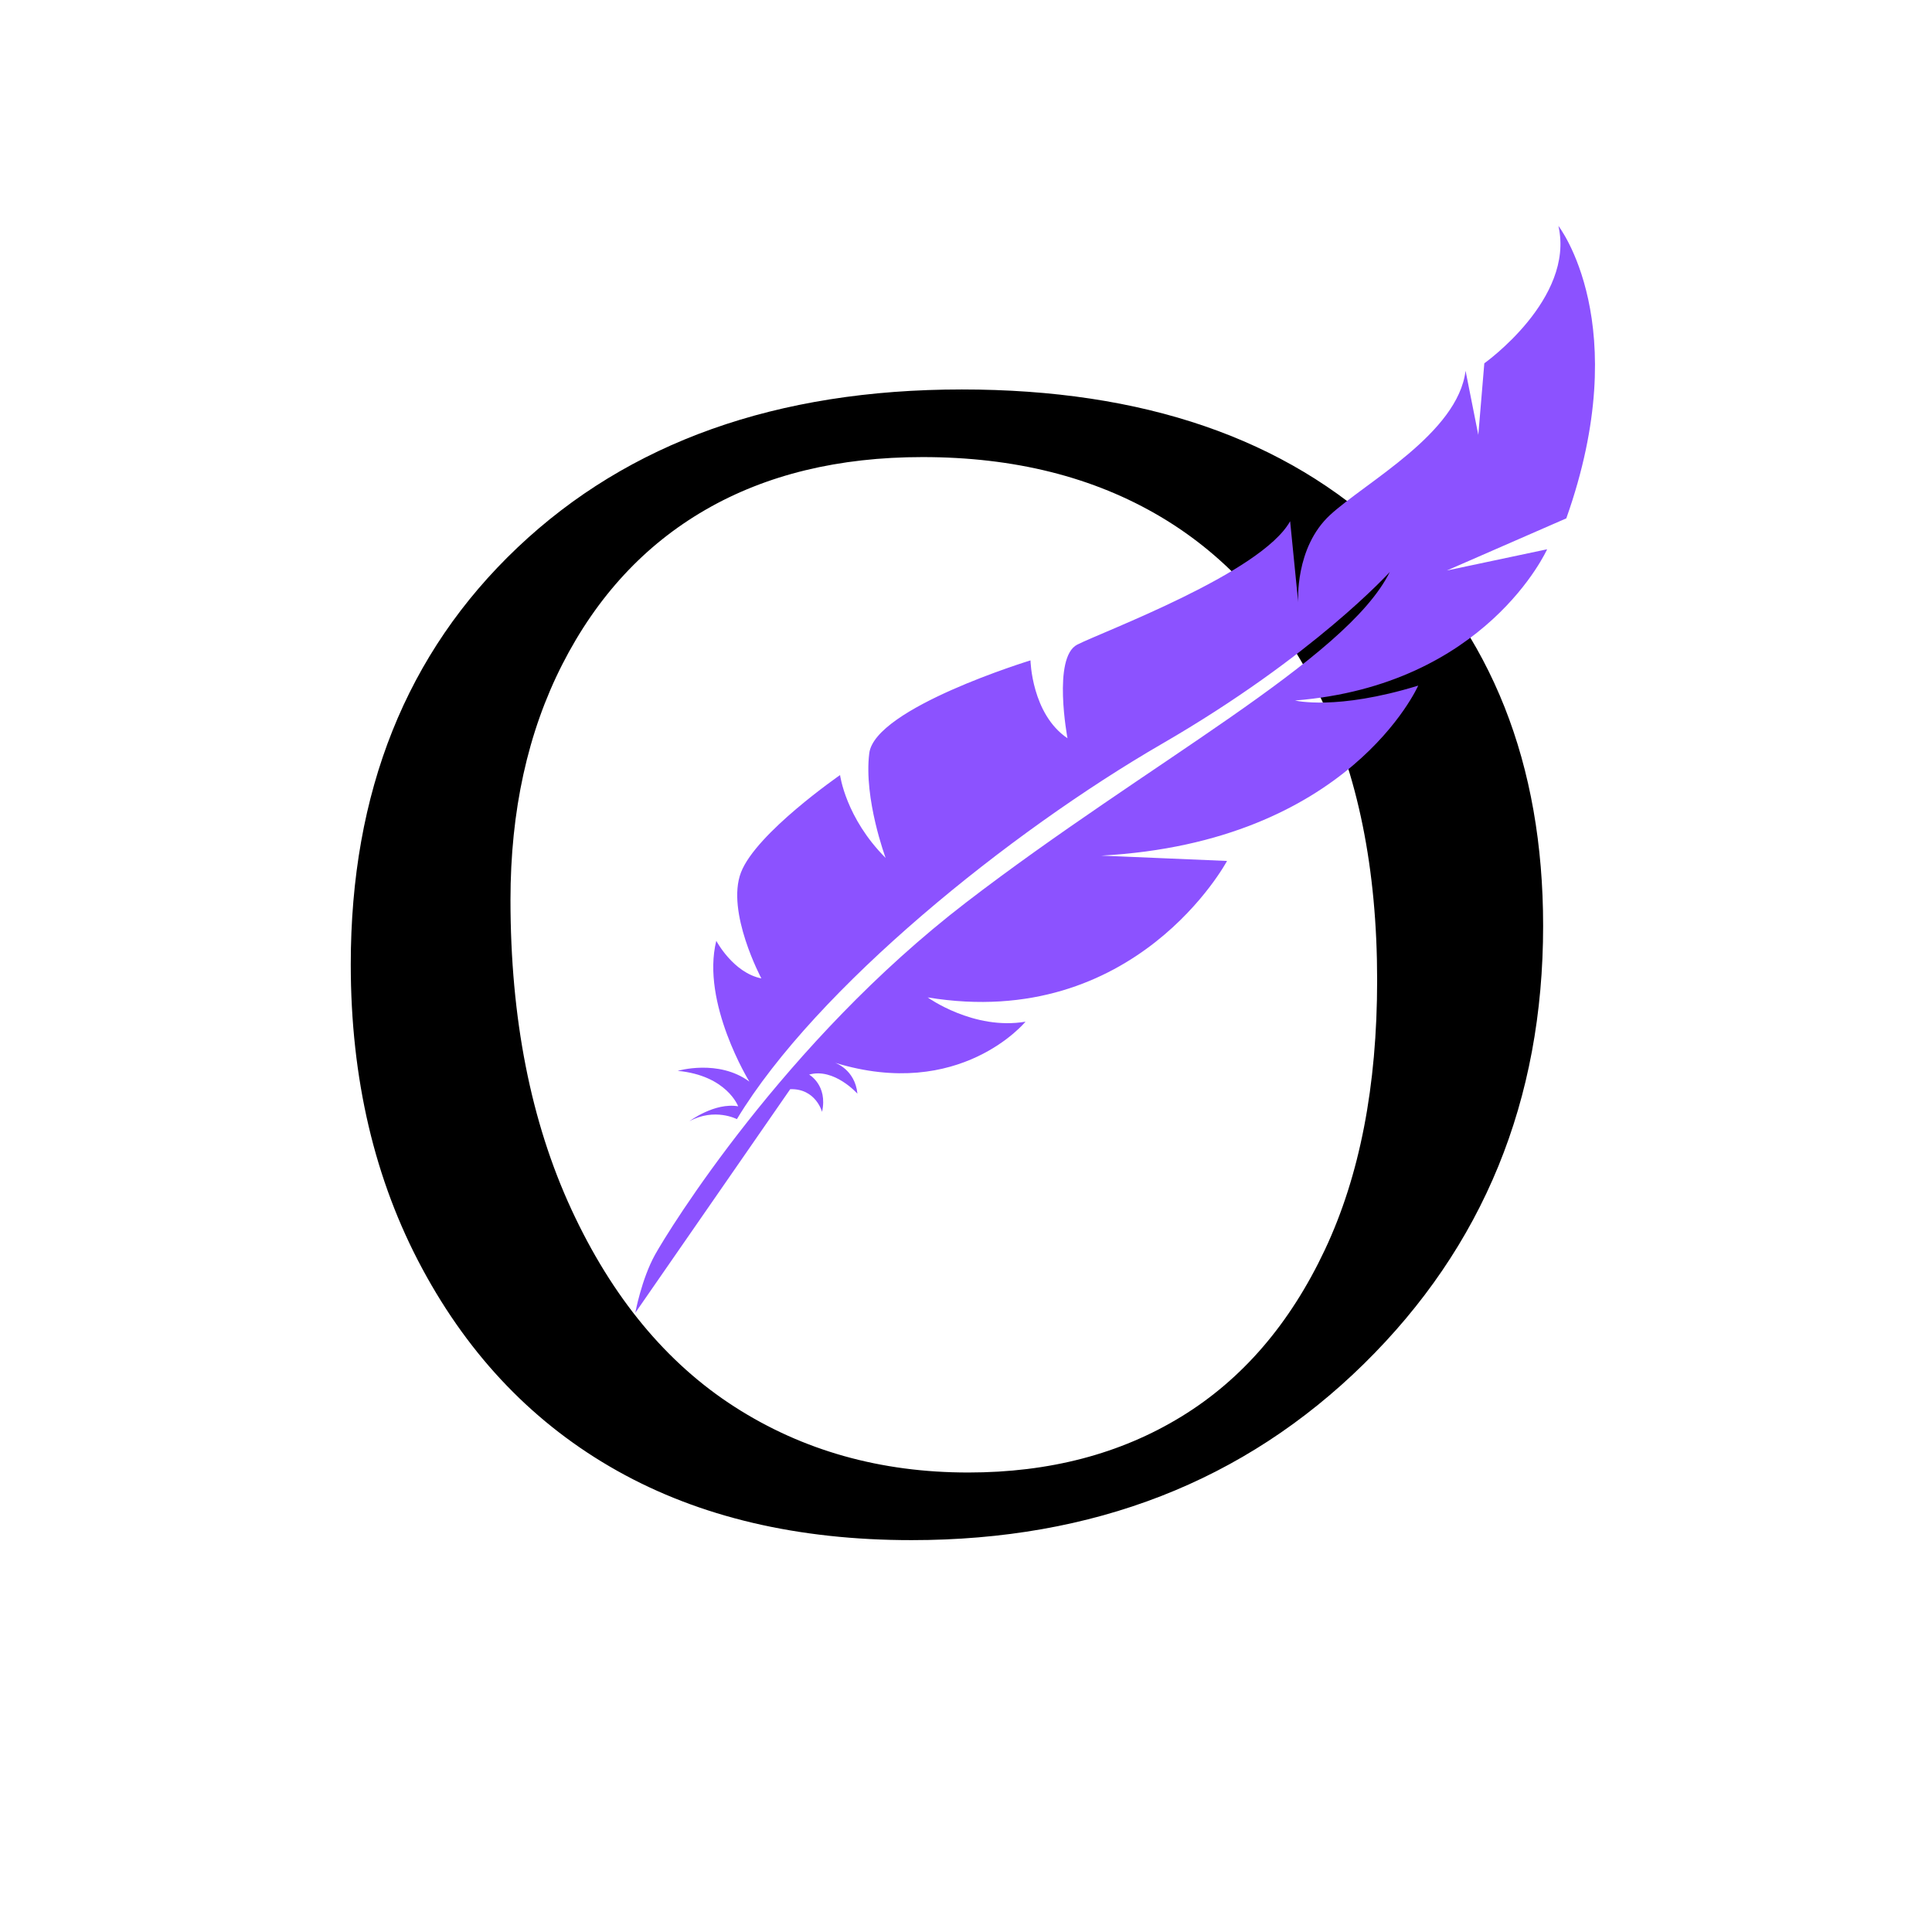
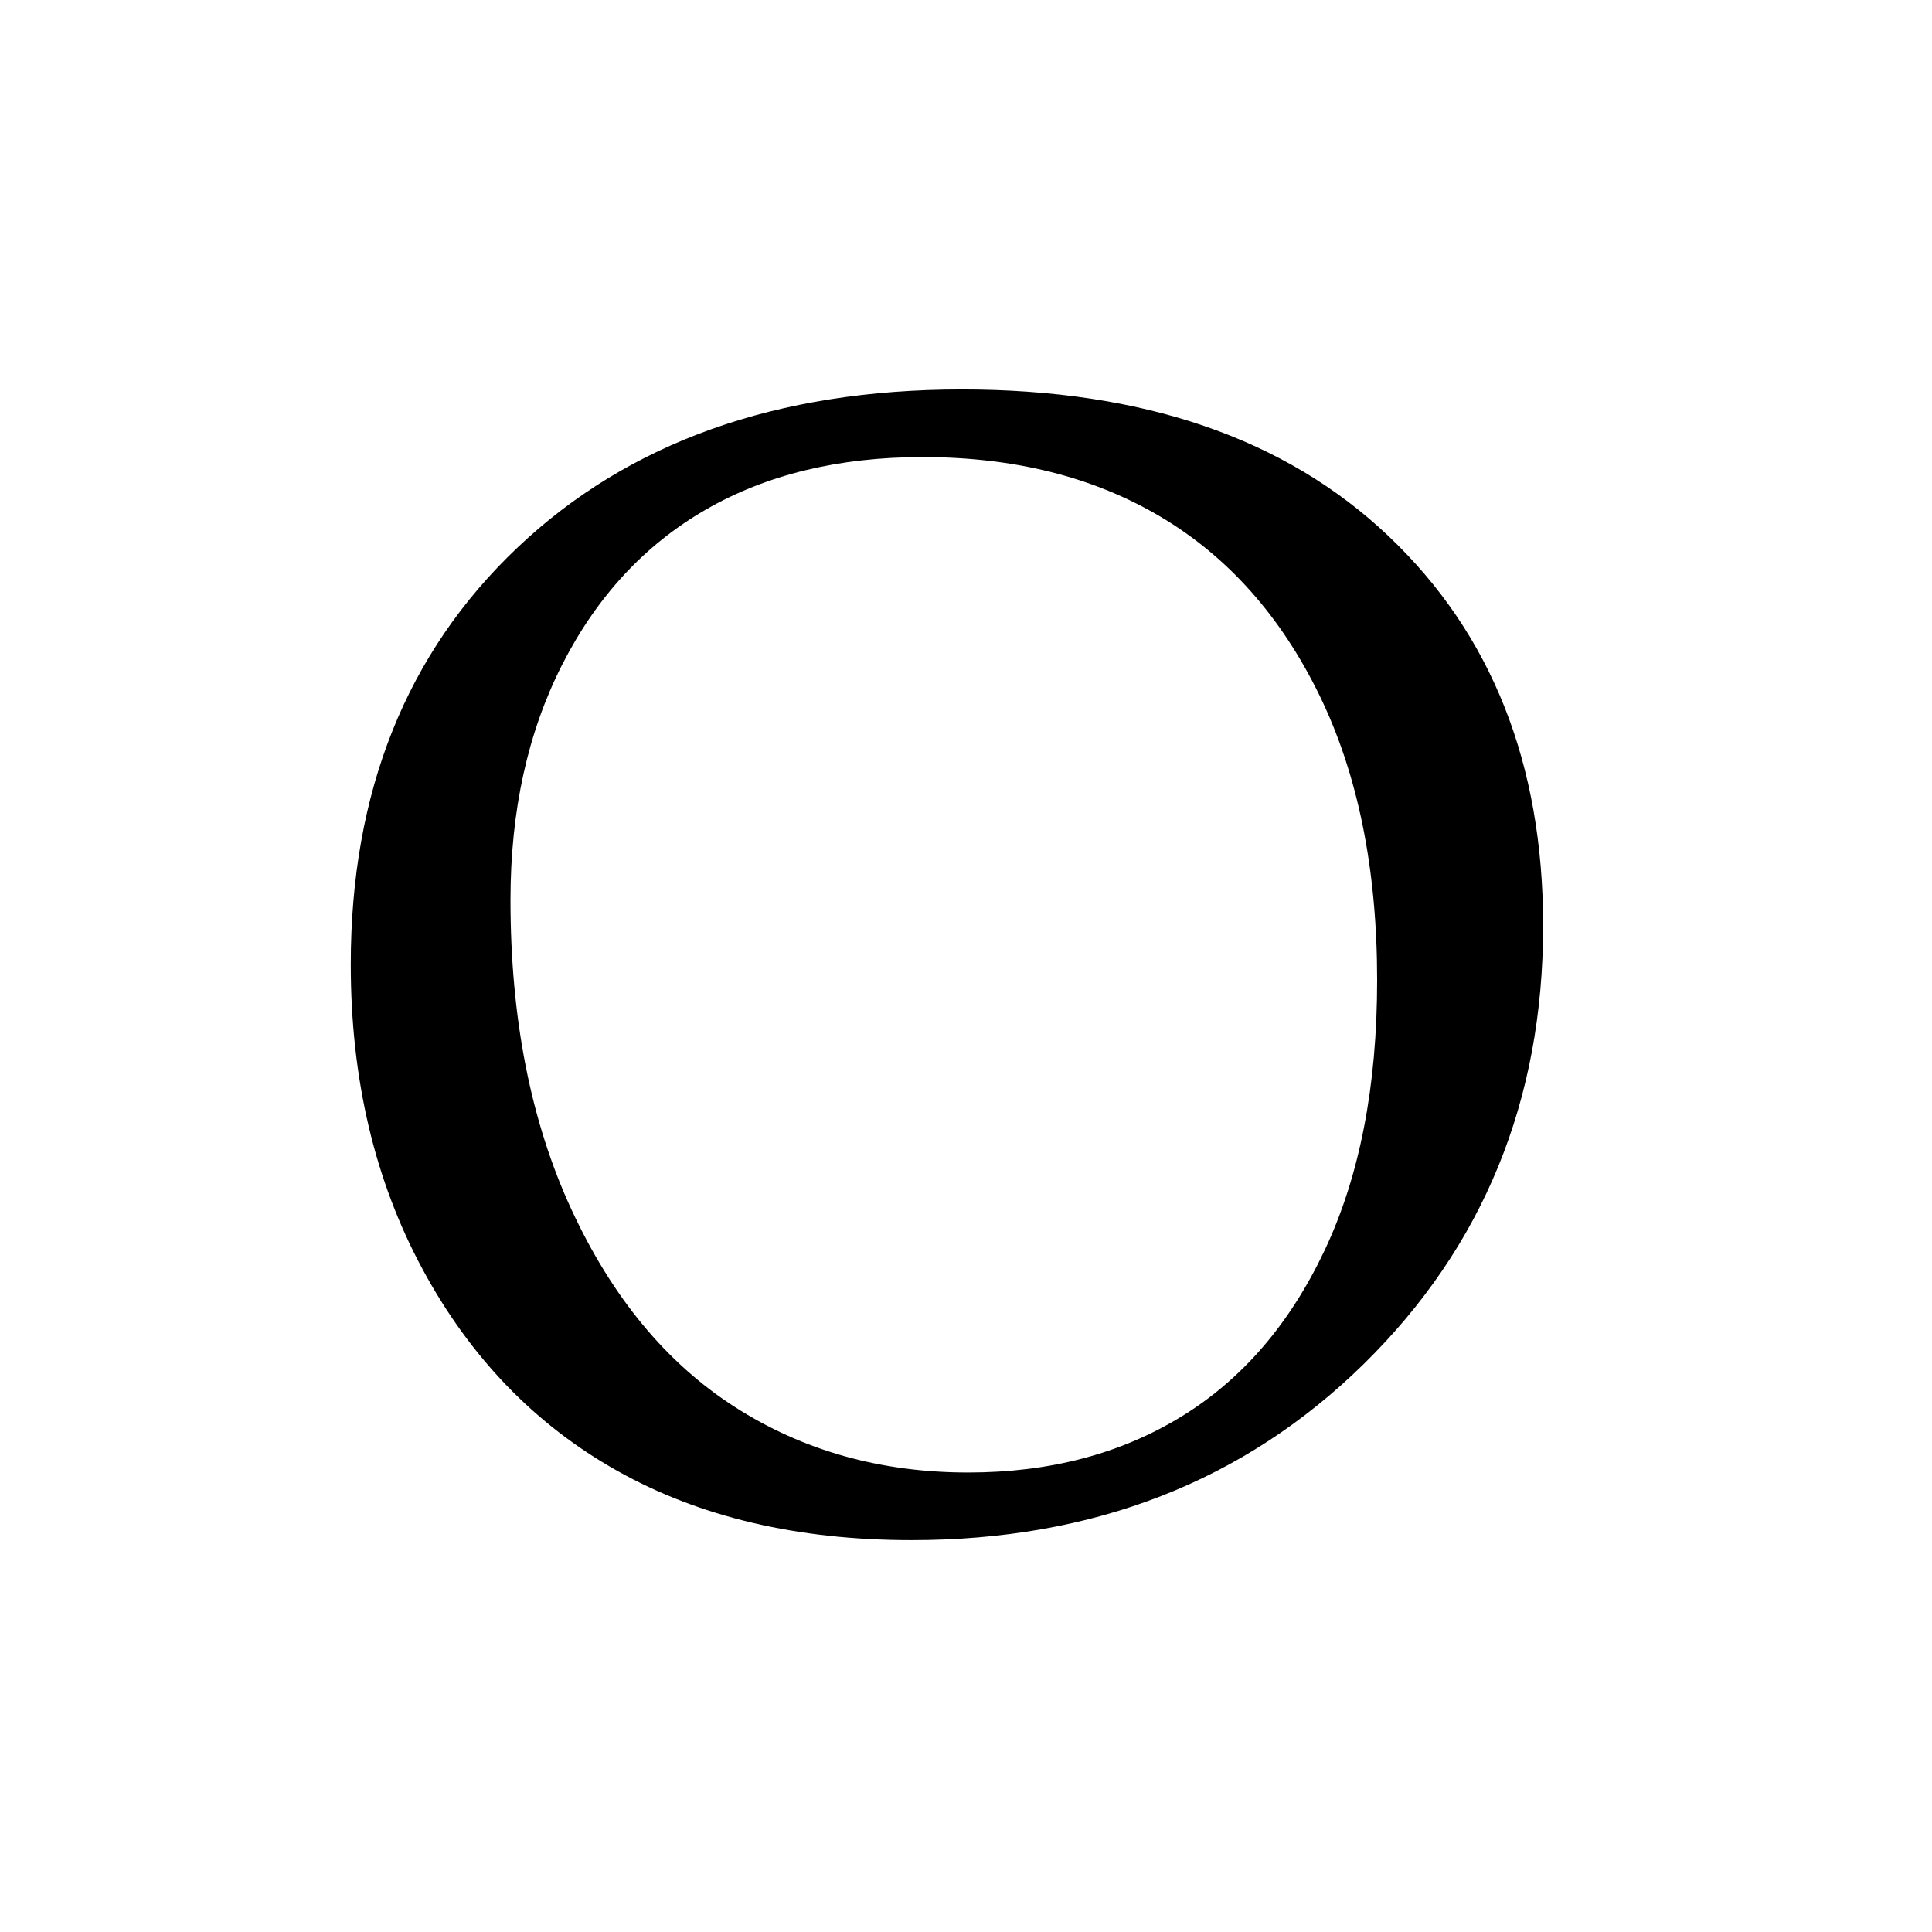
<svg xmlns="http://www.w3.org/2000/svg" width="500" zoomAndPan="magnify" viewBox="0 0 375 375" height="500" preserveAspectRatio="xMidYMid meet" version="1.2">
  <defs>
    <clipPath id="4113aadb9a">
-       <path d="M 123.297 43.848 L 310 43.848 L 310 254.867 L 123.297 254.867 Z M 123.297 43.848 " />
-     </clipPath>
+       </clipPath>
  </defs>
  <g id="b4a138819e">
    <g style="fill:#000000;fill-opacity:1;">
      <g transform="translate(60.911, 294.813)">
        <path style="stroke:none" d="M 7.172 -107.625 C 7.172 -141.102 17.957 -168.07 39.531 -188.531 C 61.113 -208.988 89.863 -219.219 125.781 -219.219 C 161 -219.219 188.609 -209.727 208.609 -190.75 C 228.609 -171.77 238.609 -146.555 238.609 -115.109 C 238.609 -81.211 227.004 -52.863 203.797 -30.062 C 180.586 -7.27 151.328 4.125 116.016 4.125 C 93.93 4.125 74.898 -0.352 58.922 -9.312 C 42.941 -18.27 30.32 -31.348 21.062 -48.547 C 11.801 -65.742 7.172 -85.438 7.172 -107.625 Z M 38.172 -120.141 C 38.172 -97.141 42.113 -77.113 50 -60.062 C 57.883 -43.02 68.441 -30.25 81.672 -21.75 C 94.898 -13.25 110.016 -9 127.016 -9 C 142.785 -9 156.57 -12.613 168.375 -19.844 C 180.188 -27.07 189.473 -37.859 196.234 -52.203 C 203.004 -66.555 206.391 -84.008 206.391 -104.562 C 206.391 -126.145 202.648 -144.594 195.172 -159.906 C 187.691 -175.219 177.438 -186.742 164.406 -194.484 C 151.383 -202.223 135.969 -206.094 118.156 -206.094 C 101.875 -206.094 87.828 -202.68 76.016 -195.859 C 64.211 -189.035 54.953 -179.035 48.234 -165.859 C 41.523 -152.68 38.172 -137.441 38.172 -120.141 Z M 38.172 -120.141 " />
      </g>
    </g>
    <g clip-rule="nonzero" clip-path="url(#4113aadb9a)">
      <path style=" stroke:none;fill-rule:nonzero;fill:#8c52ff;fill-opacity:1;" d="M 143.031 217.223 C 143.031 217.223 138.73 214.961 133.812 217.629 C 133.812 217.629 138.691 213.945 143.277 214.734 C 143.277 214.734 141.078 208.758 131.543 207.852 C 131.543 207.852 139.461 205.516 145.453 209.941 C 145.453 209.941 136.035 194.66 139.031 182.609 C 139.031 182.609 142.305 188.816 147.781 189.906 C 147.781 189.906 140.879 176.984 143.824 169.336 C 146.766 161.688 163.055 150.441 163.055 150.441 C 163.055 150.441 164.129 158.746 171.898 166.523 C 171.898 166.523 167.625 155.02 168.723 146.207 C 169.824 137.391 200.016 128.18 200.016 128.18 C 200.016 128.18 200.23 138.598 207.199 143.293 C 207.199 143.293 204.238 127.605 209.094 125.121 C 213.953 122.637 244.832 111.219 250.414 101.168 L 251.98 116.902 C 251.98 116.902 251.258 106.312 258.191 99.934 C 265.129 93.555 282.957 84.105 284.465 71.969 L 286.938 84.41 L 288.105 70.516 C 288.105 70.516 305.711 58.012 302.488 43.848 C 302.488 43.848 317.387 62.883 304.02 100.613 L 280.832 110.734 L 300.297 106.613 C 300.297 106.613 288.48 133.027 251.367 135.965 C 251.367 135.965 259.344 137.969 275.273 133.078 C 275.273 133.078 261.879 163.484 213.746 166.074 L 238.168 167.109 C 238.168 167.109 220.477 200.242 180.062 193.598 C 180.062 193.598 188.973 200.023 199.051 198.309 C 199.051 198.309 186.387 213.754 162.066 206.277 C 162.066 206.277 165.957 207.555 166.426 212.285 C 166.426 212.285 161.91 207.203 157.047 208.578 C 157.047 208.578 160.707 210.629 159.559 215.816 C 159.559 215.816 158.363 211.258 153.379 211.41 L 123.312 254.816 C 123.312 254.816 124.516 248.281 127.133 243.555 C 129.75 238.832 152.168 202.328 187.492 175.184 C 222.812 148.043 261.32 128.047 269.75 111.031 C 269.75 111.031 255.07 127.289 225.535 144.379 C 196.004 161.473 158.445 191.734 143.031 217.223 " />
    </g>
  </g>
</svg>